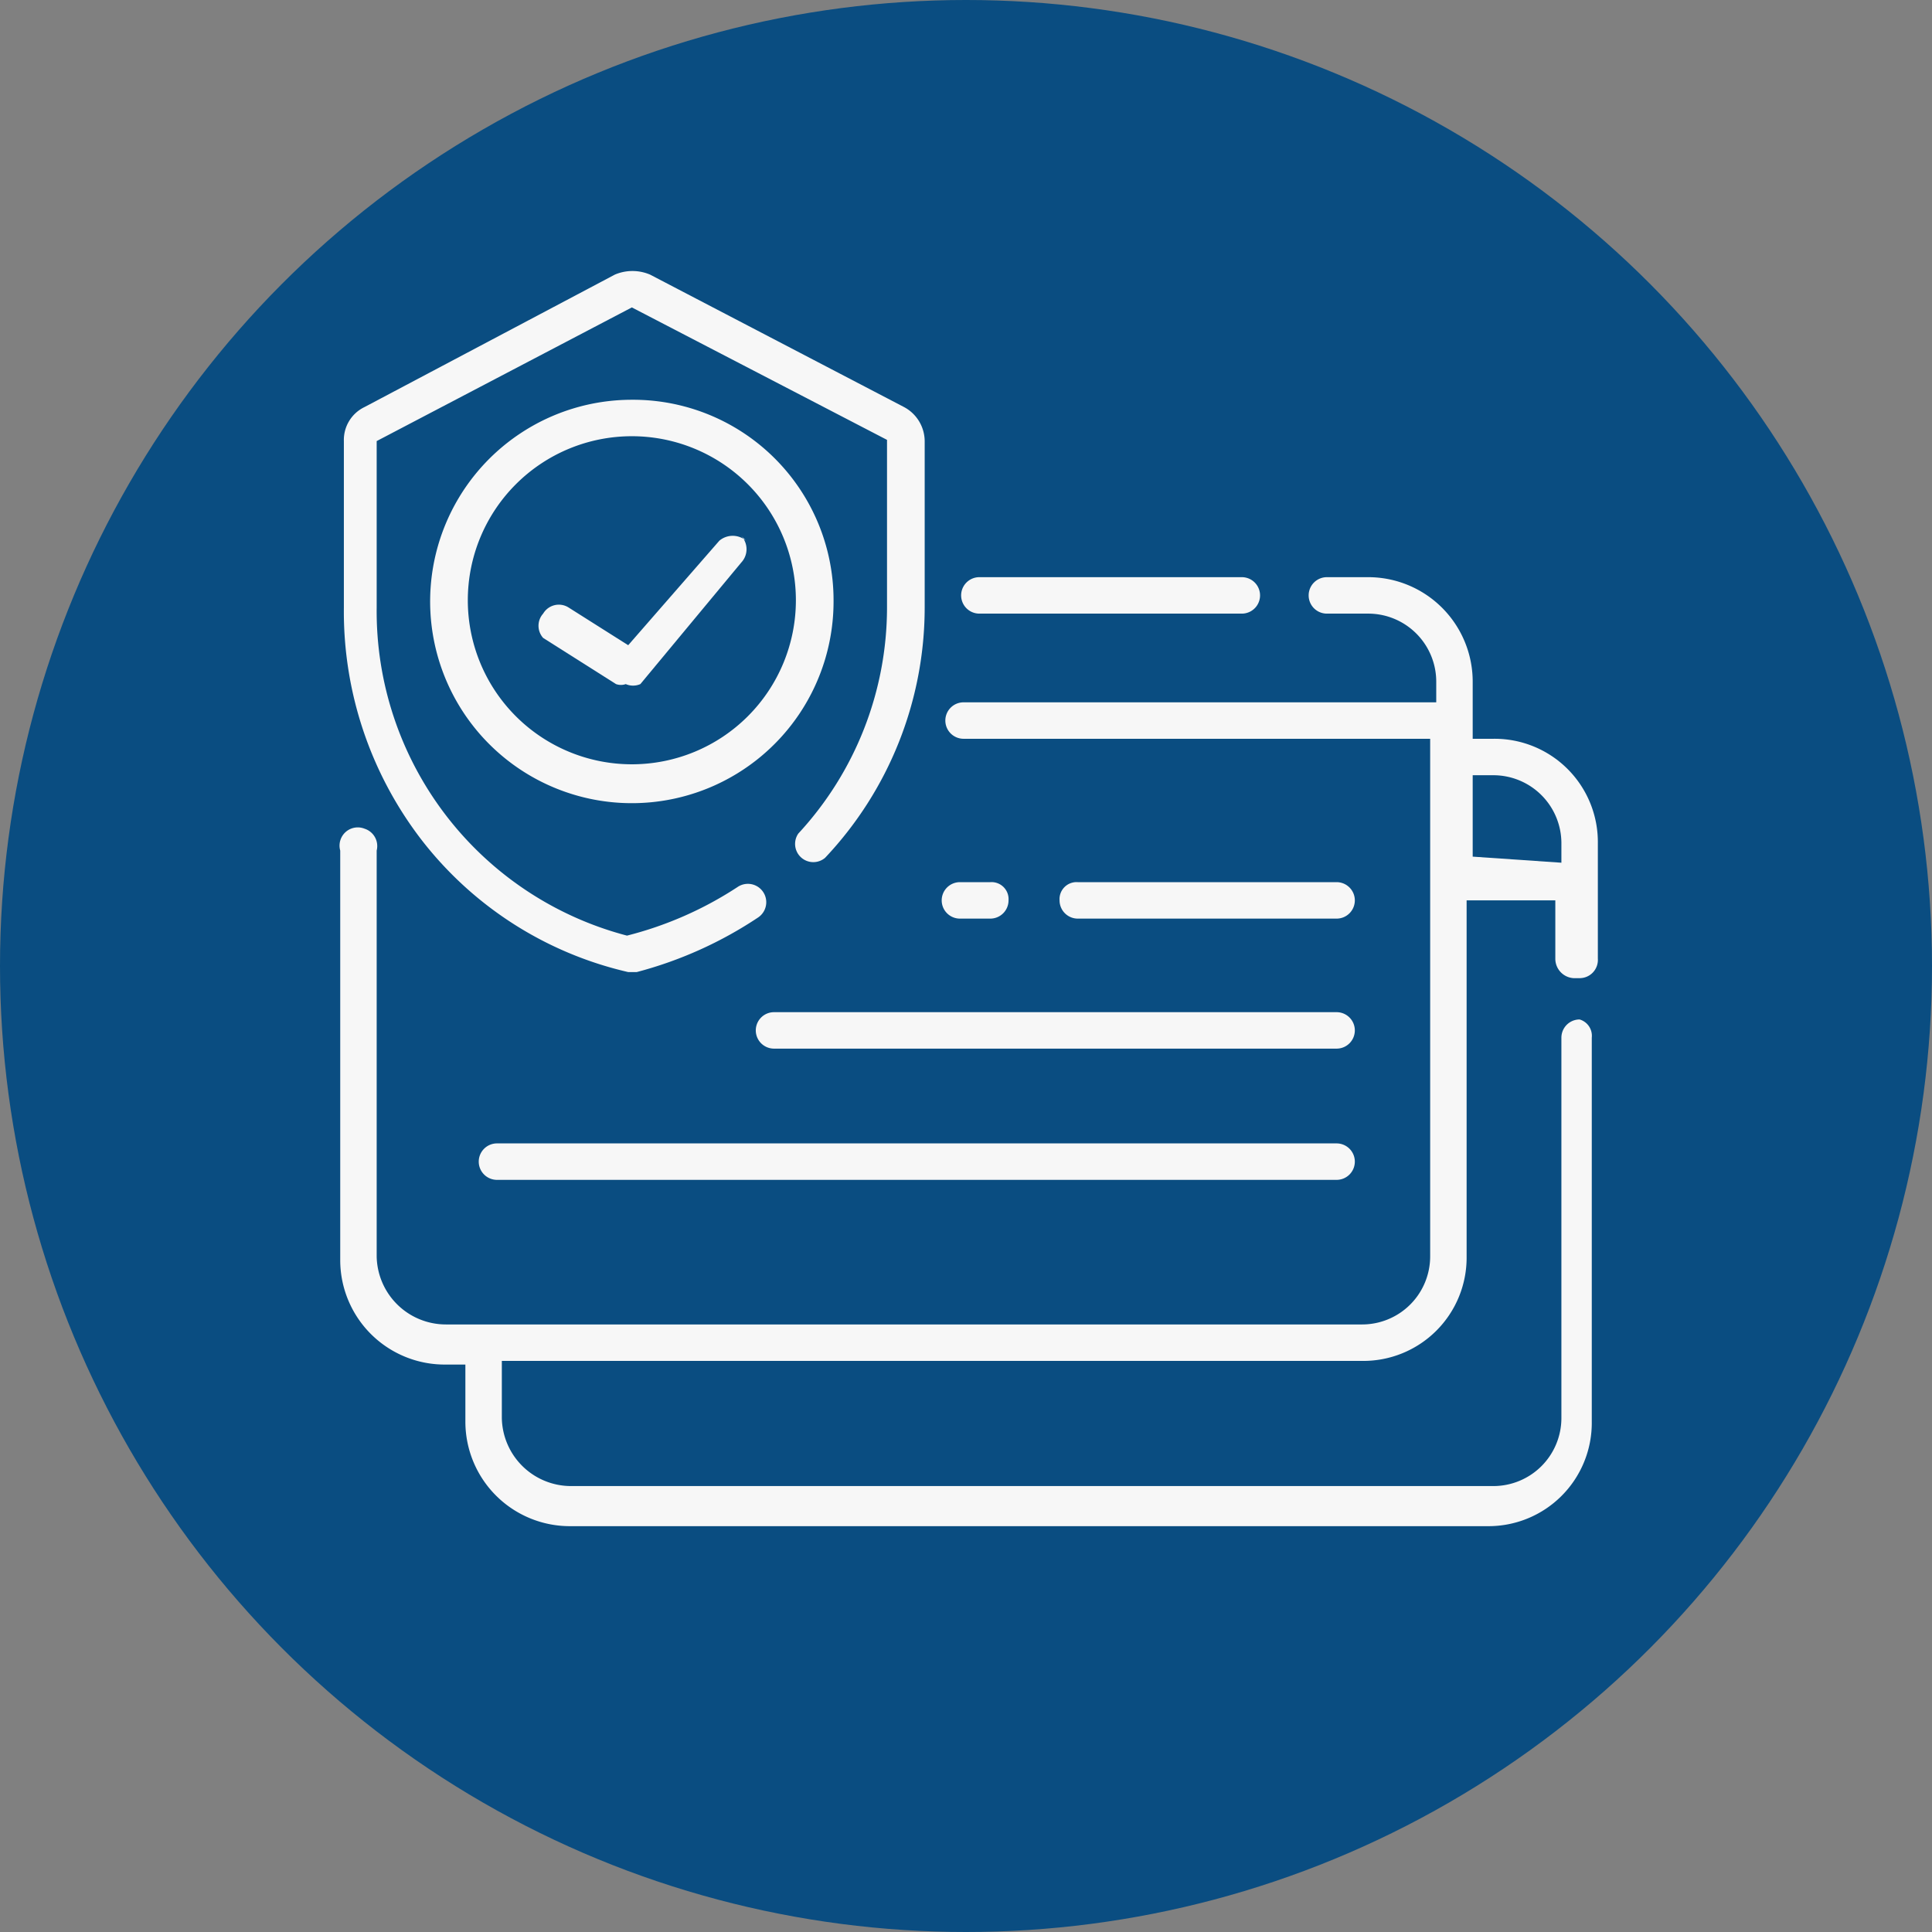
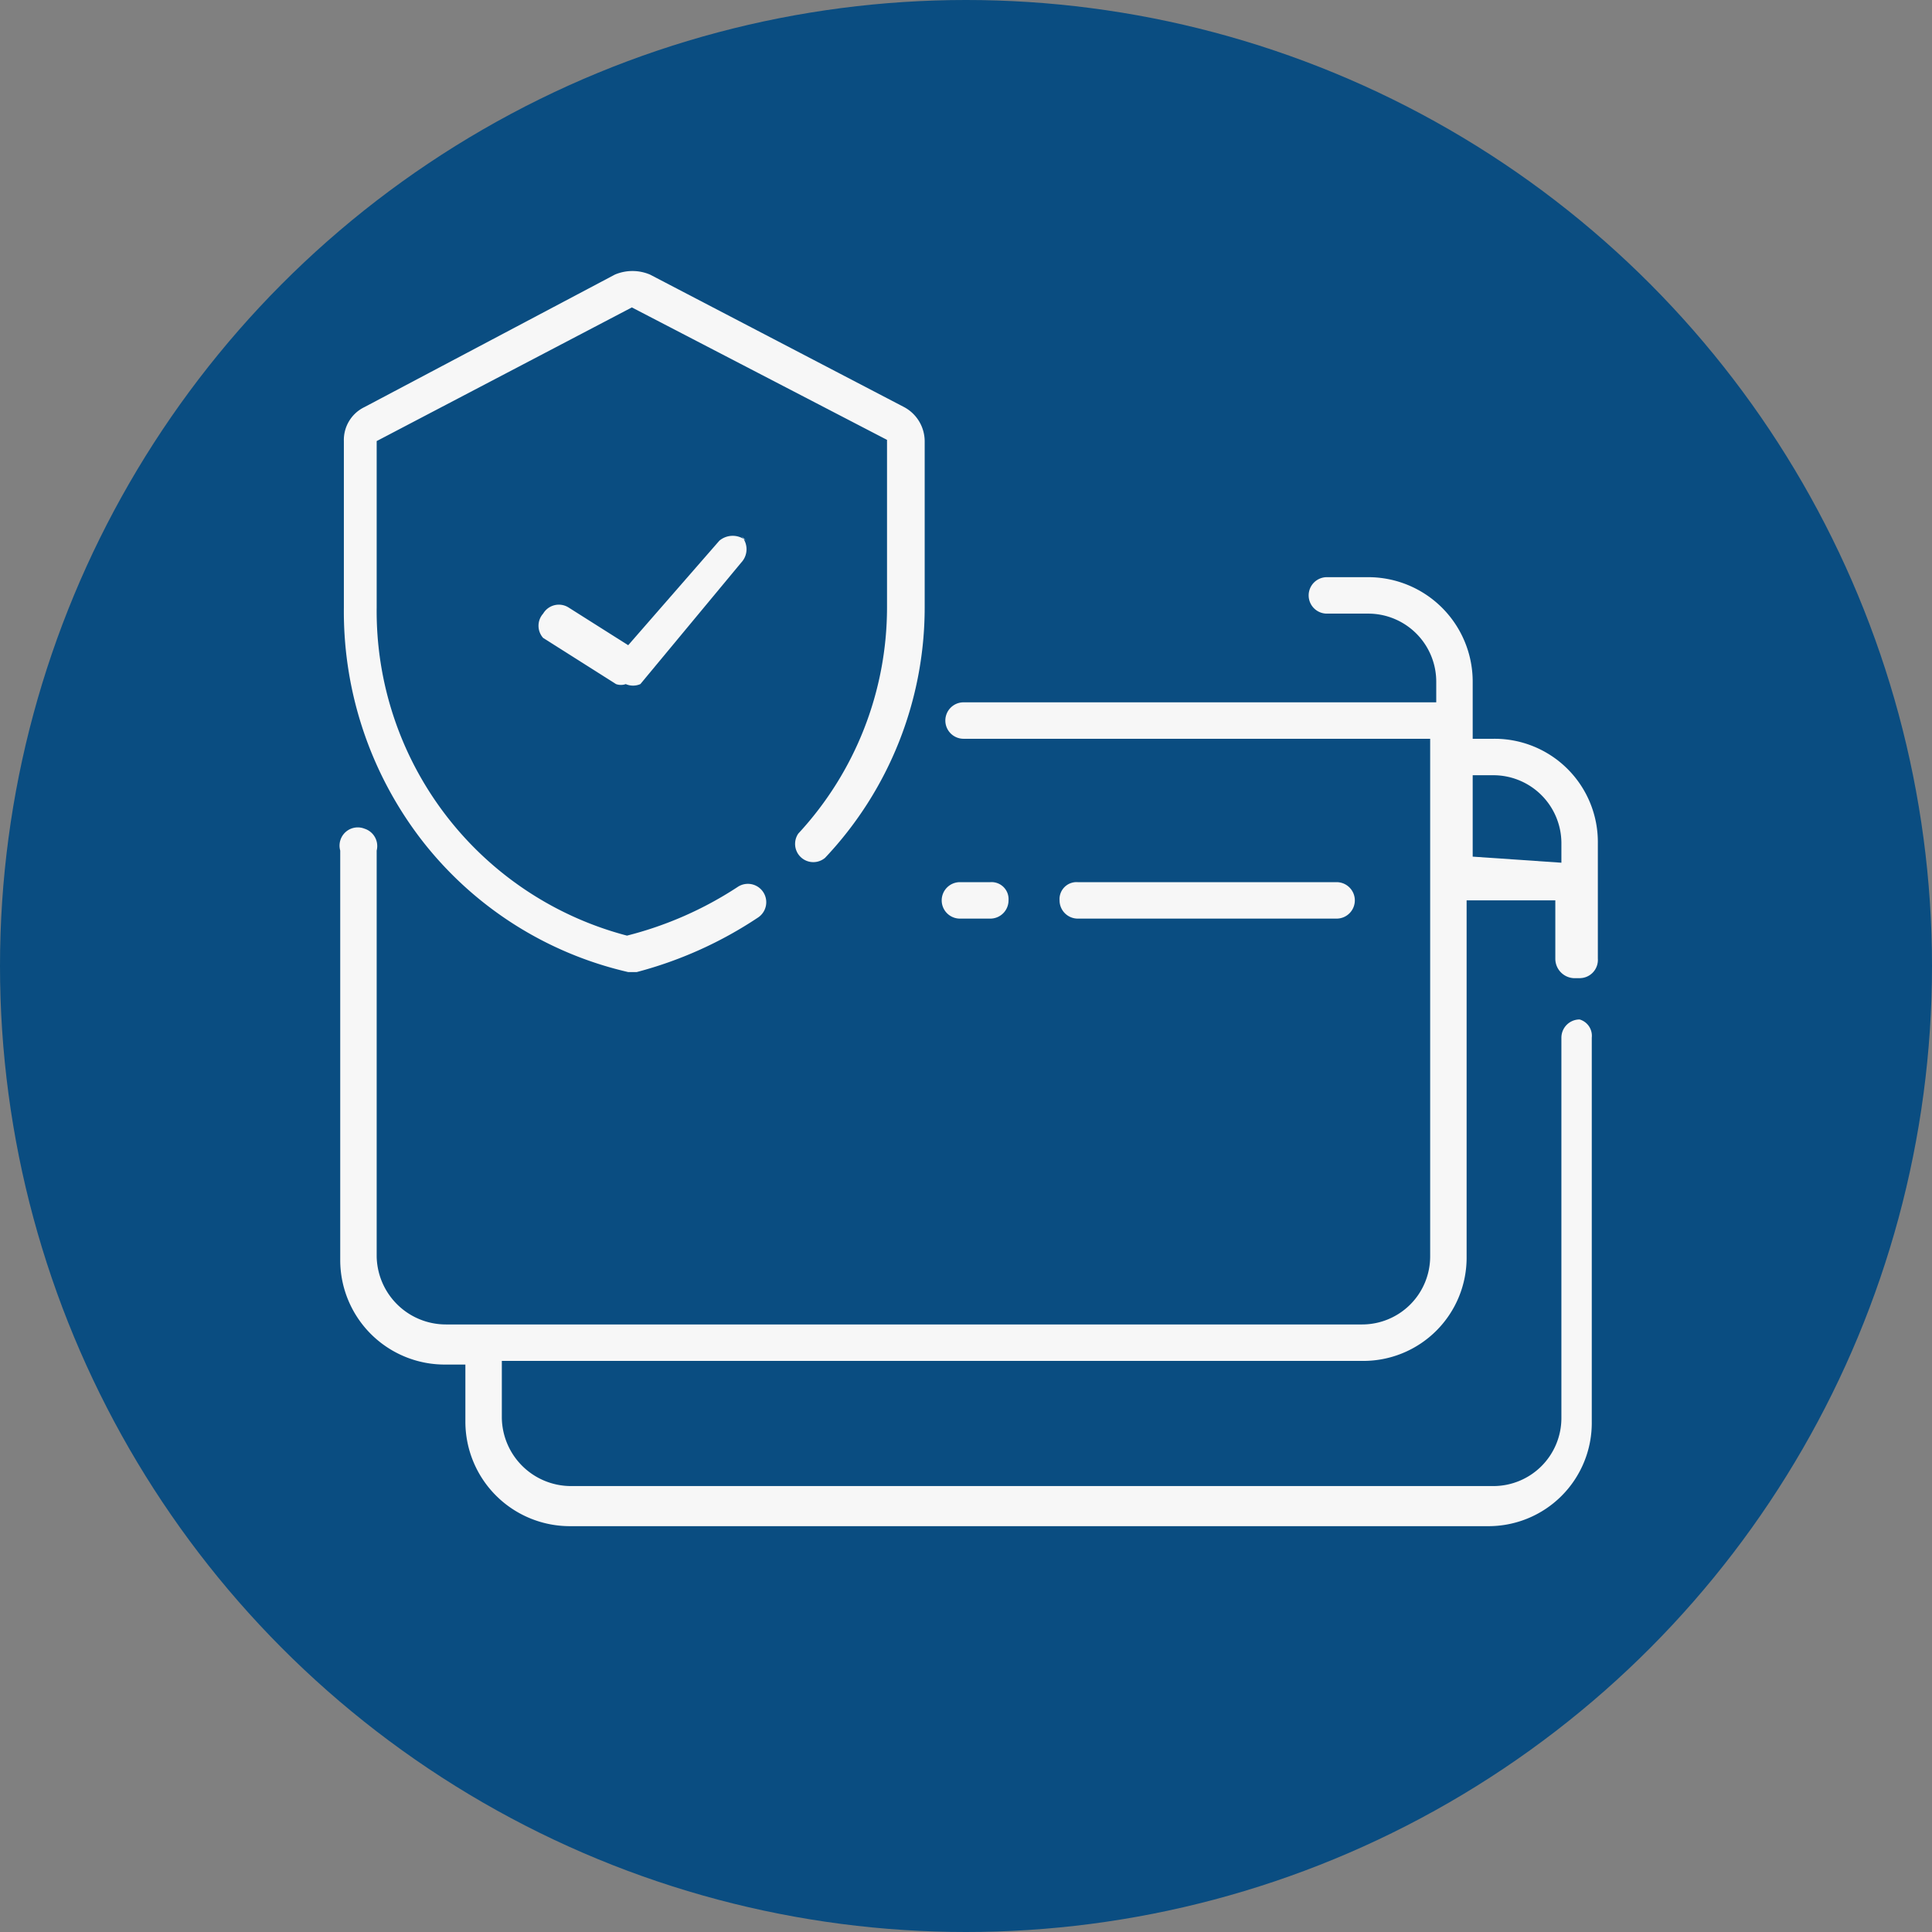
<svg xmlns="http://www.w3.org/2000/svg" viewBox="0 0 15.9 15.9">
  <rect x="0" y="0" width="15.9" height="15.9" fill="#808080" stroke="none" />
  <defs>
    <style>.a{fill:#0a4d81;}.b{fill:#f7f7f7;}</style>
  </defs>
  <title>seguridad</title>
  <circle class="a" cx="7.95" cy="7.95" r="7.95" />
-   <path class="b" d="M8.06,5.05h2.16a.15.15,0,1,0,0-.3H8.06a.15.15,0,0,0,0,.3Z" />
  <path class="b" d="M13,8.05a.15.15,0,0,0,.15-.16V6.94a.85.85,0,0,0-.86-.86h-.17V5.61a.86.86,0,0,0-.86-.86h-.34a.15.15,0,1,0,0,.3h.34a.56.56,0,0,1,.56.56v.17H7.93a.15.15,0,0,0-.15.15.15.15,0,0,0,.15.15h3.84v4.26a.56.56,0,0,1-.56.56H3.67a.57.57,0,0,1-.57-.56V7A.15.15,0,0,0,3,6.82.15.15,0,0,0,2.8,7v3.37a.86.86,0,0,0,.87.86h.16v.47a.86.86,0,0,0,.87.86h7.54a.85.85,0,0,0,.86-.86V8.54A.14.14,0,0,0,13,8.39a.15.15,0,0,0-.15.15v3.13a.56.56,0,0,1-.56.56H4.7a.57.57,0,0,1-.57-.56V11.2h7.08a.85.85,0,0,0,.86-.86V7.41h.73v.48a.16.16,0,0,0,.15.16Zm-.88-1V6.38h.17a.56.56,0,0,1,.56.56V7.1Z" />
  <path class="b" d="M5.17,8h.07a3.32,3.32,0,0,0,1-.45.15.15,0,1,0-.17-.25,3,3,0,0,1-.91.4A2.76,2.76,0,0,1,3.1,5V3.63h0L5.2,2.53h0L7.3,3.62h0V5a2.74,2.74,0,0,1-.73,1.86.15.15,0,0,0,.22.2A3,3,0,0,0,7.61,5V3.63a.32.32,0,0,0-.17-.28L5.35,2.26a.37.37,0,0,0-.29,0L3,3.35a.3.3,0,0,0-.17.28V5A3.08,3.08,0,0,0,3.46,6.9,3,3,0,0,0,5.17,8Z" />
-   <path class="b" d="M5.2,3.29A1.66,1.66,0,1,0,6.86,4.94,1.65,1.65,0,0,0,5.2,3.29Zm0,3A1.35,1.35,0,1,1,6.55,4.94,1.35,1.35,0,0,1,5.2,6.29Z" />
  <path class="b" d="M6.14,4.45a.17.17,0,0,0-.22,0l-.75.86L4.68,5a.15.15,0,0,0-.21.05.15.15,0,0,0,0,.2l.6.38a.12.12,0,0,0,.08,0,.15.15,0,0,0,.12,0l.83-1a.16.16,0,0,0,0-.22Z" />
  <path class="b" d="M8.15,7.26H7.9a.15.15,0,0,0-.15.15.15.15,0,0,0,.15.15h.25a.15.15,0,0,0,.15-.15.14.14,0,0,0-.15-.15Z" />
  <path class="b" d="M11,7.56a.15.15,0,0,0,.15-.15A.15.15,0,0,0,11,7.26H8.87a.14.14,0,0,0-.15.15.15.15,0,0,0,.15.15Z" />
-   <path class="b" d="M6.22,8.48a.15.15,0,0,0,.15.15H11a.15.15,0,0,0,.15-.15A.15.15,0,0,0,11,8.33H6.37a.15.15,0,0,0-.15.15Z" />
-   <path class="b" d="M11,9.41H4.09a.15.15,0,0,0-.15.15.15.15,0,0,0,.15.15H11a.15.15,0,0,0,.15-.15A.15.15,0,0,0,11,9.41Z" />
</svg>